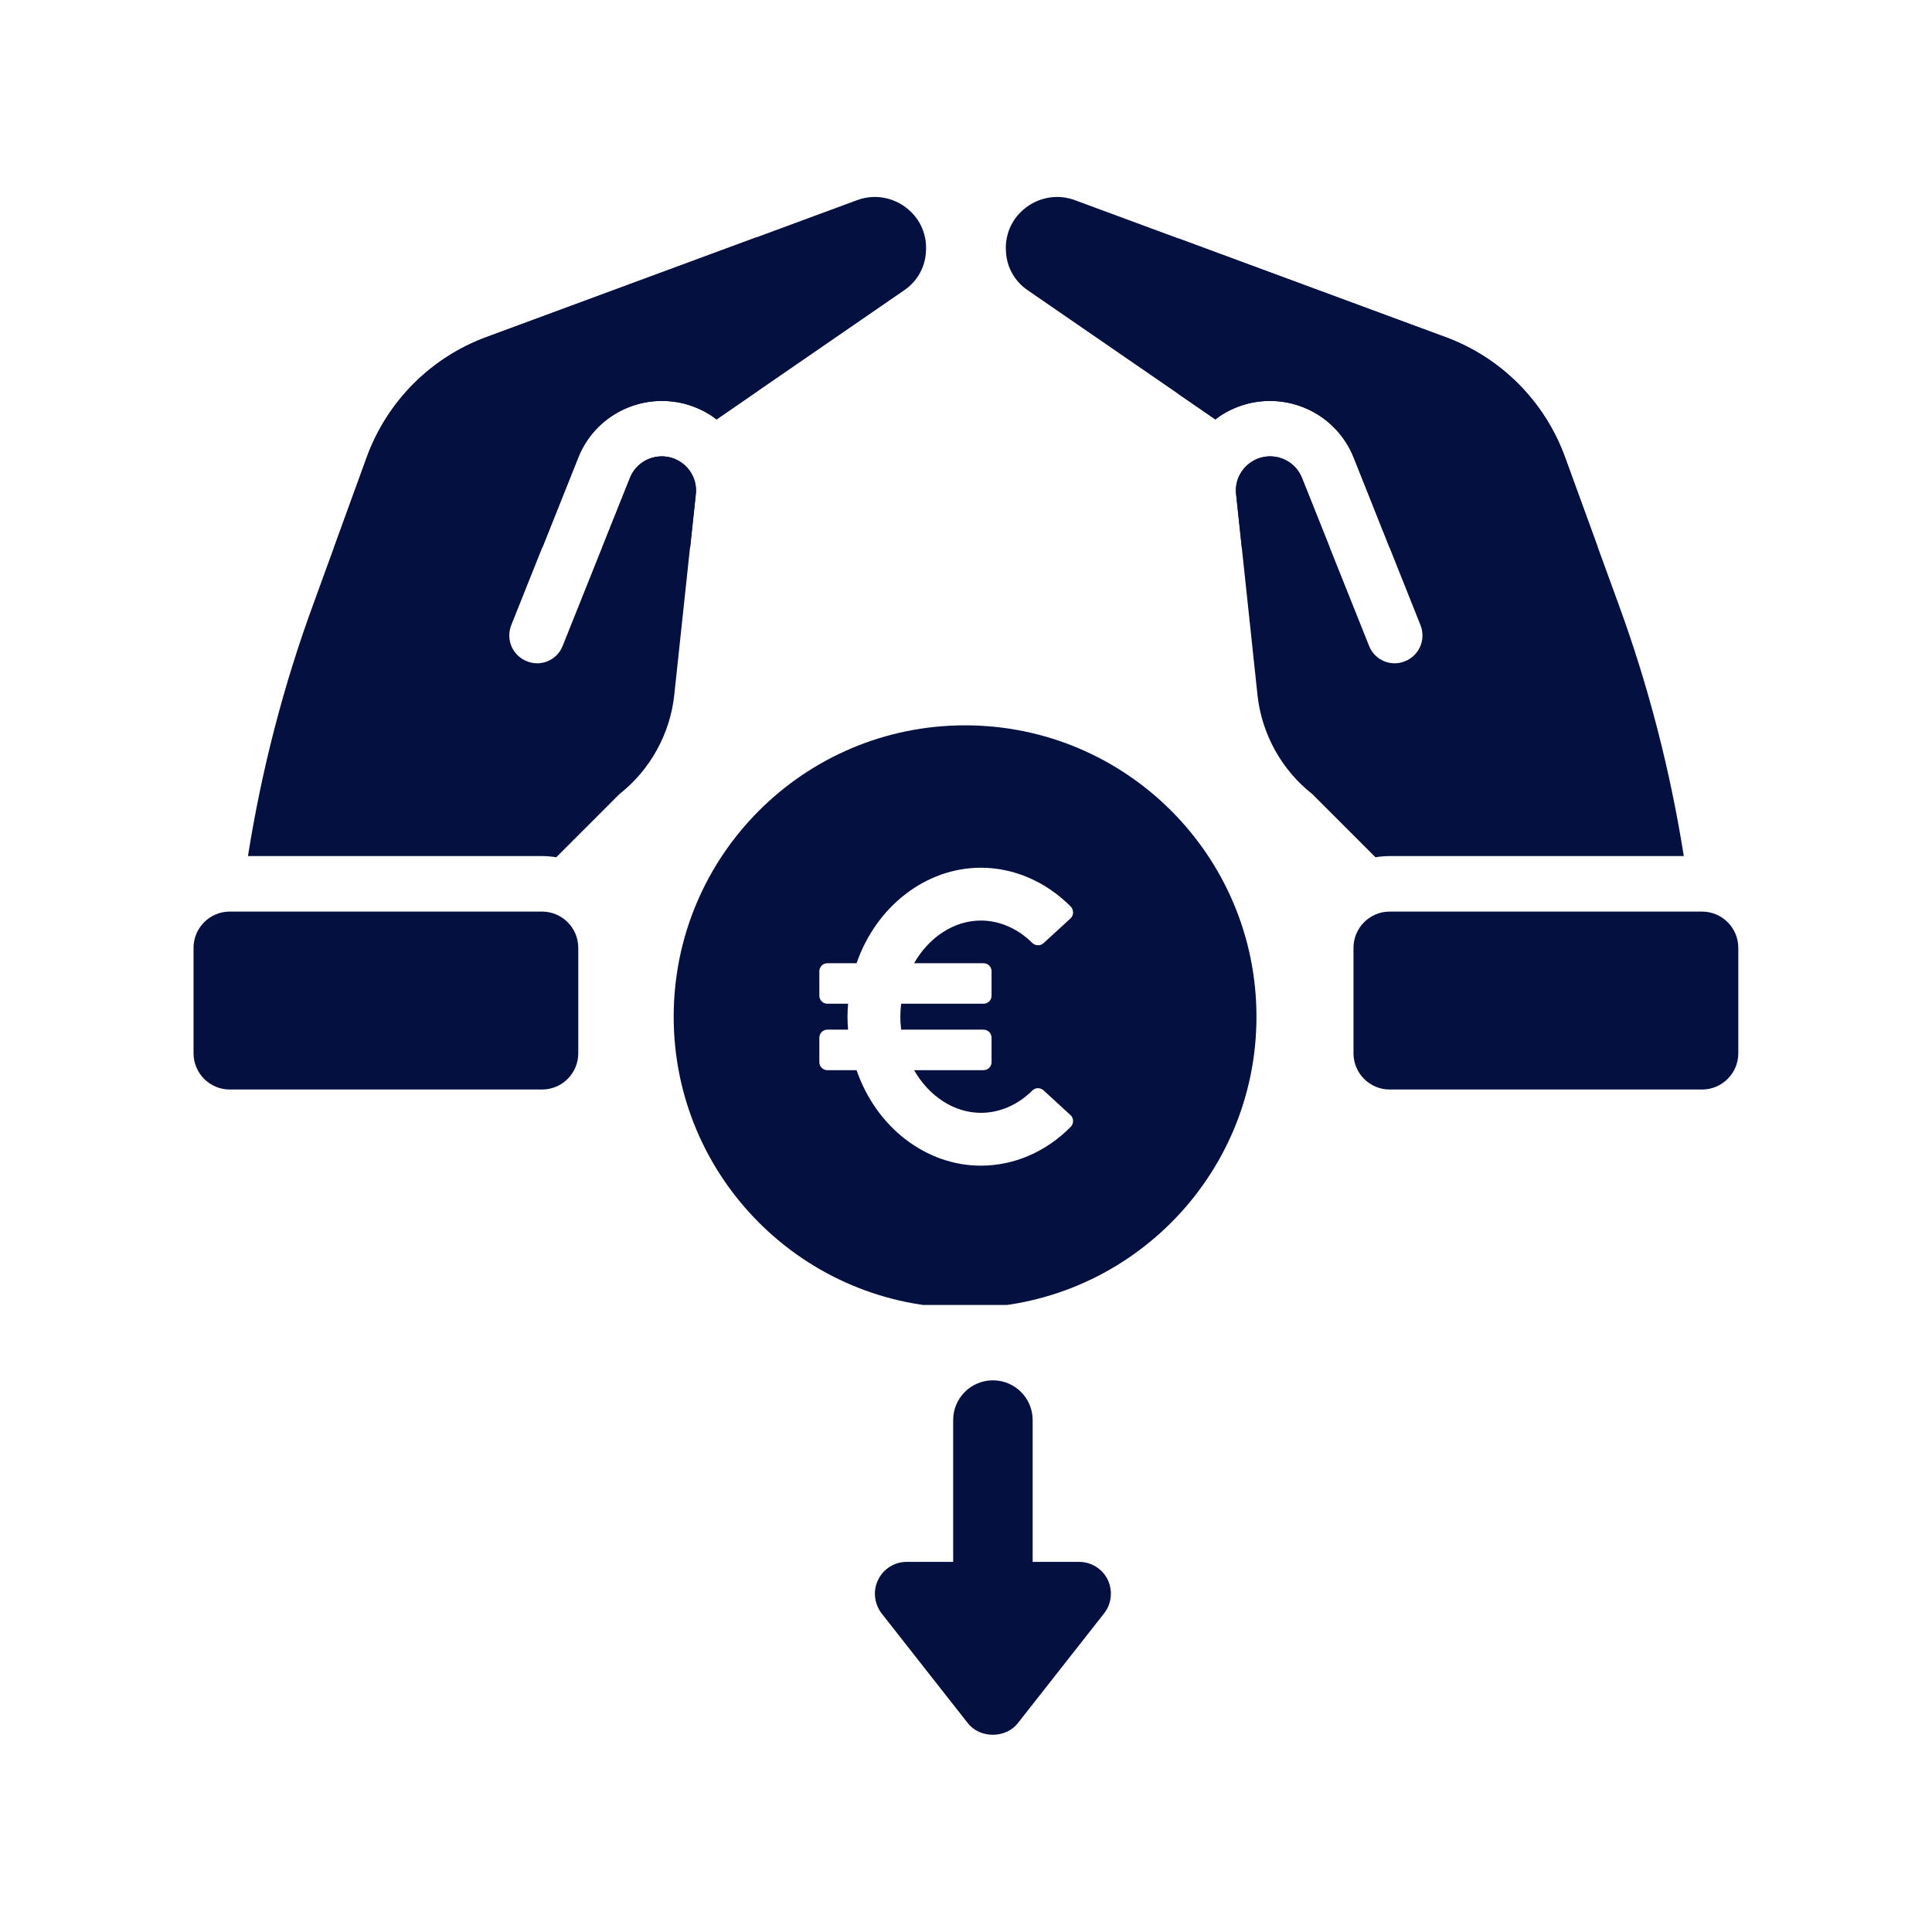
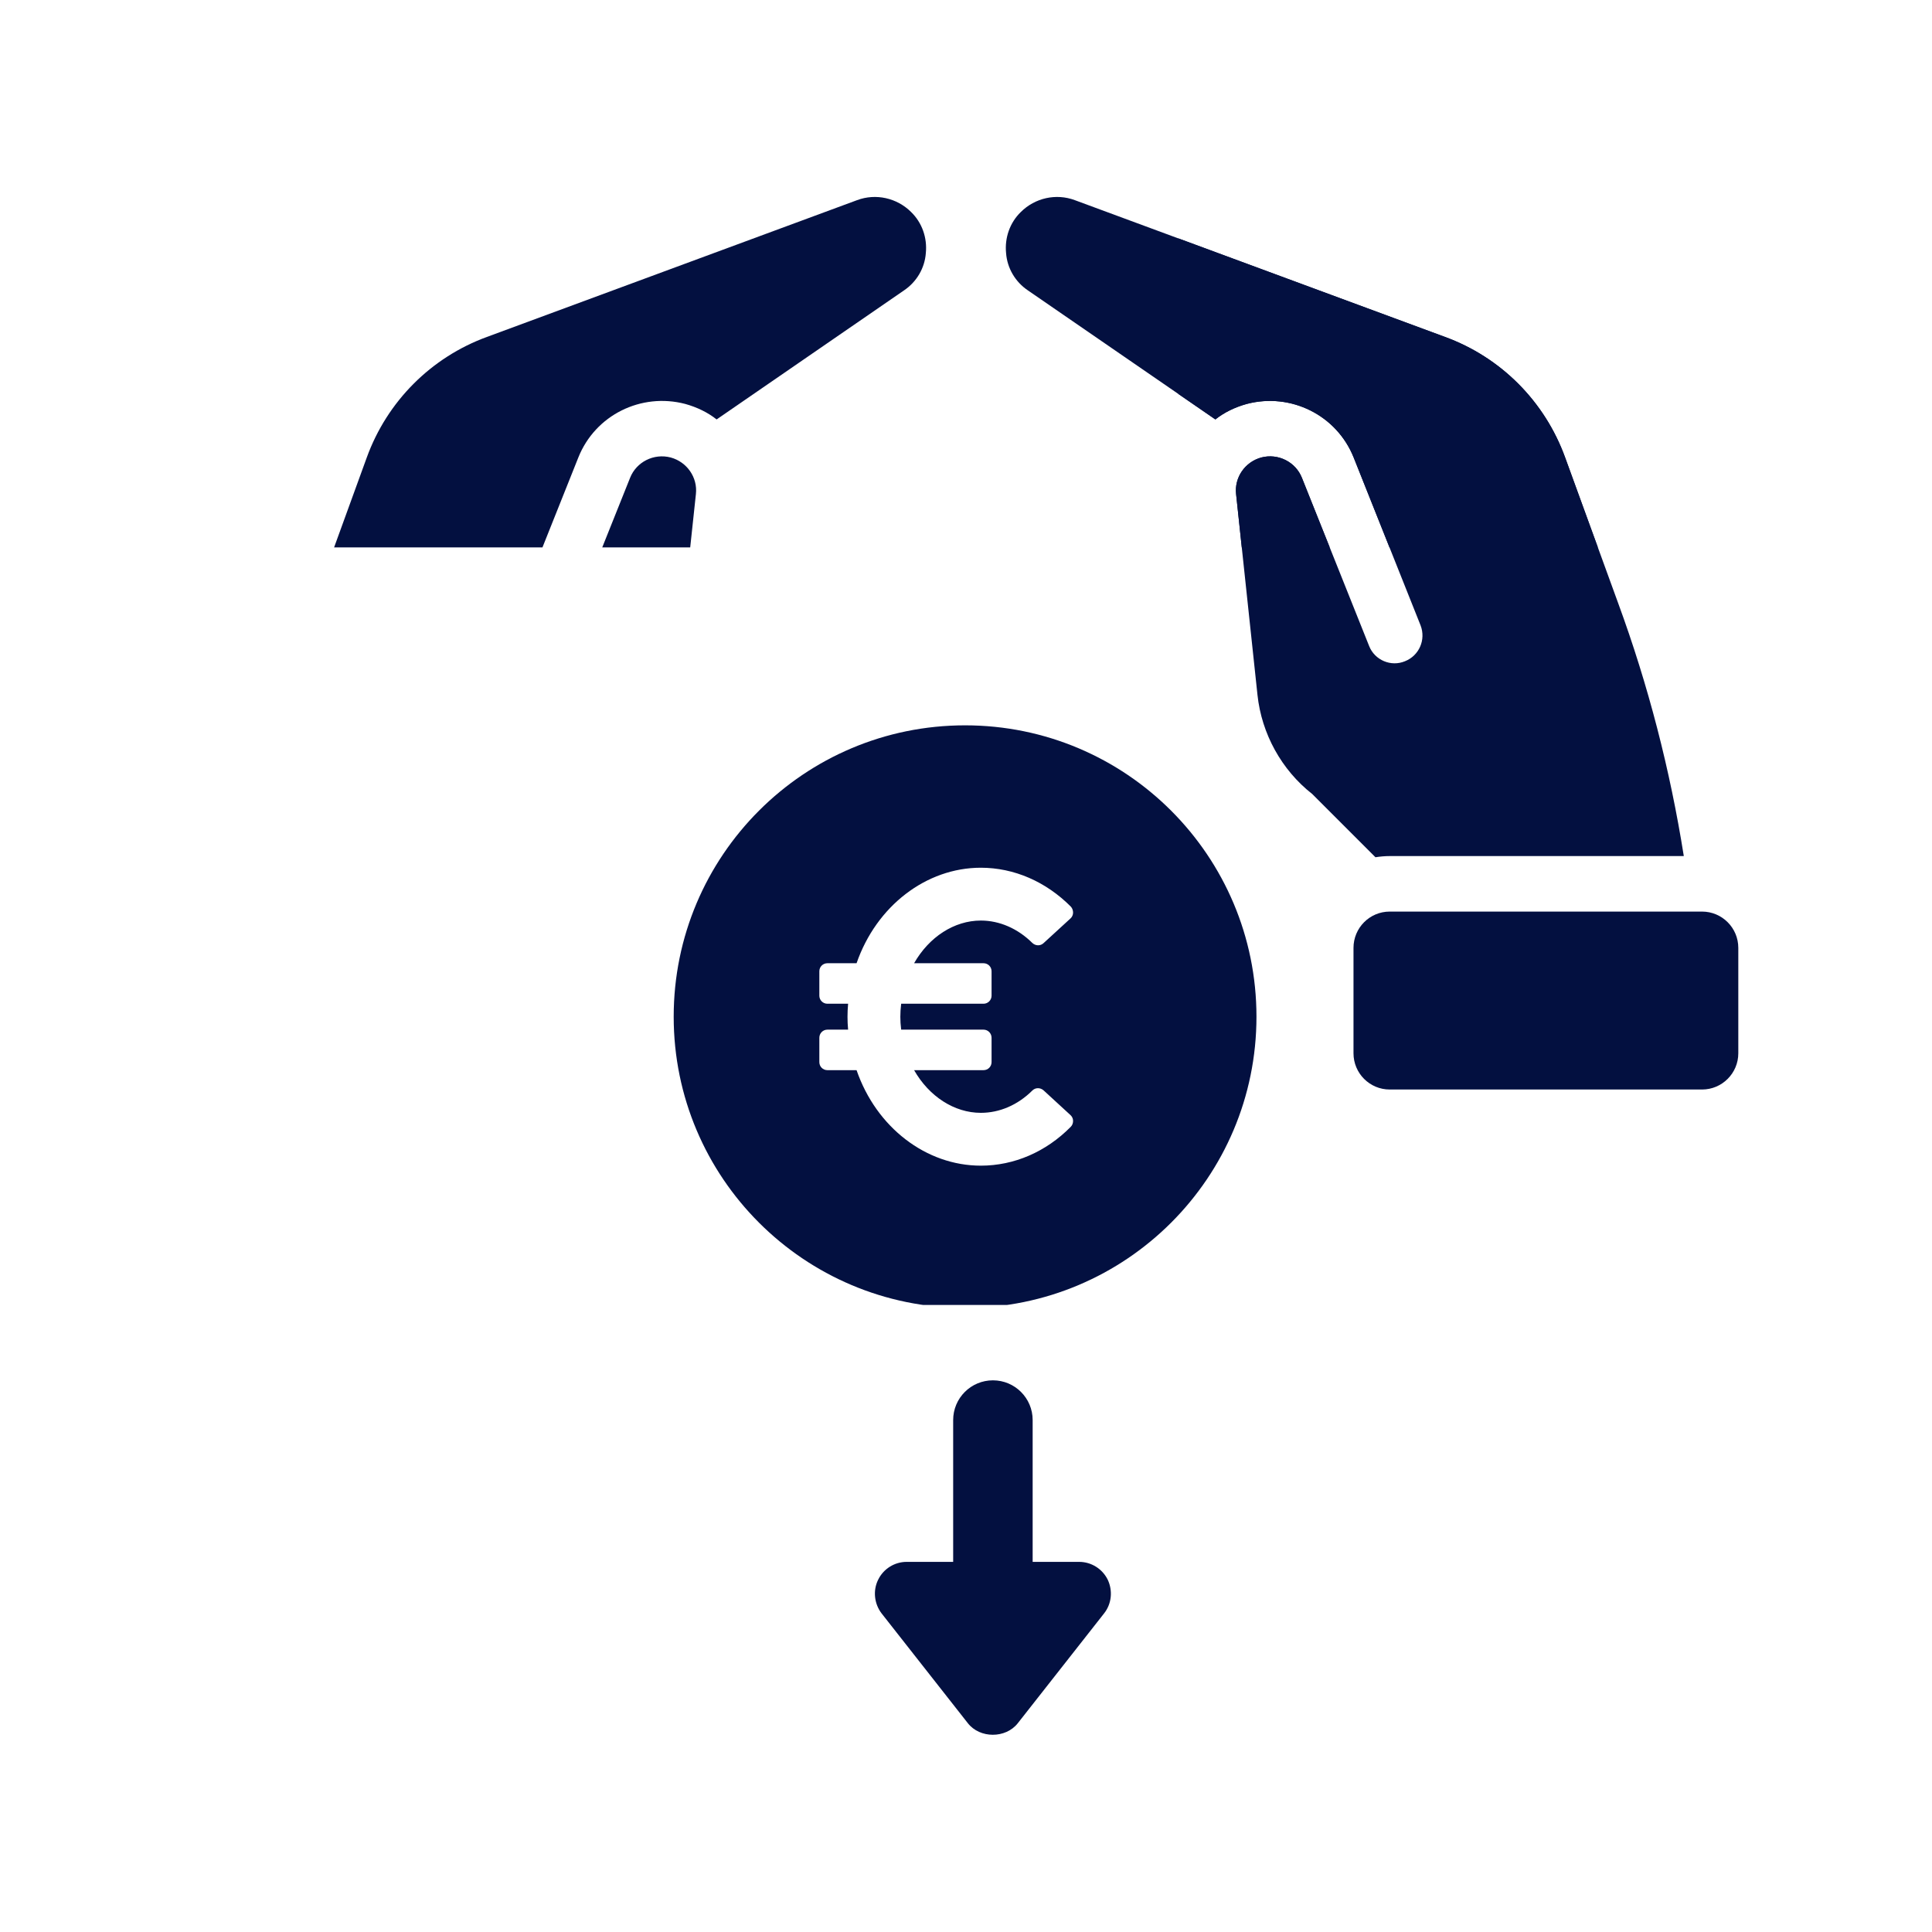
<svg xmlns="http://www.w3.org/2000/svg" width="120" zoomAndPan="magnify" viewBox="0 0 90 90" height="120" preserveAspectRatio="xMidYMid meet" version="1.0">
  <defs>
    <clipPath id="f1d8cdf36c">
      <path d="M 54.891 9 L 79 9 L 79 40 L 54.891 40 Z M 54.891 9 " clip-rule="nonzero" />
    </clipPath>
    <clipPath id="545a310d8c">
      <path d="M 46 9 L 79 9 L 79 25.5 L 46 25.5 Z M 46 9 " clip-rule="nonzero" />
    </clipPath>
    <clipPath id="a4b63cce96">
      <path d="M 40 64 L 52 64 L 52 80.992 L 40 80.992 Z M 40 64 " clip-rule="nonzero" />
    </clipPath>
    <clipPath id="9420a33e42">
      <path d="M 47 51 L 58.898 51 L 58.898 60.789 L 47 60.789 Z M 47 51 " clip-rule="nonzero" />
    </clipPath>
    <clipPath id="9f013bd5fb">
      <path d="M 31.148 51 L 43 51 L 43 60.789 L 31.148 60.789 Z M 31.148 51 " clip-rule="nonzero" />
    </clipPath>
    <clipPath id="5753bbd0f6">
      <path d="M 31.148 33.789 L 58.898 33.789 L 58.898 60.789 L 31.148 60.789 Z M 31.148 33.789 " clip-rule="nonzero" />
    </clipPath>
    <clipPath id="6754080fd3">
      <path d="M 11 9 L 35.25 9 L 35.25 40 L 11 40 Z M 11 9 " clip-rule="nonzero" />
    </clipPath>
    <clipPath id="98530d4e62">
      <path d="M 11 9 L 44 9 L 44 25.5 L 11 25.5 Z M 11 9 " clip-rule="nonzero" />
    </clipPath>
  </defs>
  <g clip-path="url(#f1d8cdf36c)">
    <path fill="#031040" d="M 64.746 39.879 L 78.438 39.879 C 77.801 35.867 76.785 31.922 75.375 28.082 L 72.91 21.312 C 71.961 18.695 69.914 16.645 67.312 15.695 L 50.07 9.324 C 49.191 8.996 48.211 9.223 47.555 9.875 C 47.039 10.375 46.797 11.082 46.867 11.789 C 46.918 12.492 47.297 13.133 47.883 13.527 L 56.617 19.539 C 57.031 19.211 57.527 18.969 58.082 18.816 C 60.129 18.281 62.266 19.332 63.059 21.312 L 66.176 29.133 C 66.434 29.805 66.105 30.543 65.453 30.801 C 64.797 31.078 64.039 30.75 63.781 30.098 L 60.648 22.258 C 60.355 21.52 59.543 21.105 58.754 21.312 C 57.996 21.52 57.496 22.242 57.582 23.016 L 58.578 32.371 C 58.77 34.18 59.699 35.867 61.129 36.988 L 64.074 39.934 C 64.297 39.898 64.523 39.879 64.746 39.879 Z M 64.746 39.879 " fill-opacity="1" fill-rule="nonzero" />
  </g>
  <path fill="#031040" d="M 79.289 42.465 L 64.738 42.465 C 63.805 42.465 63.051 43.223 63.051 44.156 L 63.051 49.066 C 63.051 49.996 63.805 50.754 64.738 50.754 L 79.289 50.754 C 80.219 50.754 80.977 49.996 80.977 49.066 L 80.977 44.156 C 80.977 43.223 80.219 42.465 79.289 42.465 Z M 79.289 42.465 " fill-opacity="1" fill-rule="nonzero" />
  <g clip-path="url(#545a310d8c)">
    <path fill="#031040" d="M 64.746 39.879 L 78.438 39.879 C 77.801 35.867 76.785 31.922 75.375 28.082 L 72.91 21.312 C 71.961 18.695 69.914 16.645 67.312 15.695 L 50.07 9.324 C 49.191 8.996 48.211 9.223 47.555 9.875 C 47.039 10.375 46.797 11.082 46.867 11.789 C 46.918 12.492 47.297 13.133 47.883 13.527 L 56.617 19.539 C 57.031 19.211 57.527 18.969 58.082 18.816 C 60.129 18.281 62.266 19.332 63.059 21.312 L 66.176 29.133 C 66.434 29.805 66.105 30.543 65.453 30.801 C 64.797 31.078 64.039 30.75 63.781 30.098 L 60.648 22.258 C 60.355 21.52 59.543 21.105 58.754 21.312 C 57.996 21.52 57.496 22.242 57.582 23.016 L 58.578 32.371 C 58.77 34.18 59.699 35.867 61.129 36.988 L 64.074 39.934 C 64.297 39.898 64.523 39.879 64.746 39.879 Z M 64.746 39.879 " fill-opacity="1" fill-rule="nonzero" />
  </g>
  <g clip-path="url(#a4b63cce96)">
    <path fill="#031040" d="M 50.273 72.758 L 48.105 72.758 L 48.105 66.152 C 48.105 65.129 47.277 64.301 46.254 64.301 C 45.23 64.301 44.402 65.129 44.402 66.152 L 44.402 72.758 L 42.234 72.758 C 41.672 72.758 41.152 73.082 40.906 73.594 C 40.656 74.098 40.727 74.711 41.066 75.156 L 45.086 80.273 C 45.648 80.992 46.852 80.992 47.414 80.273 L 51.434 75.156 C 51.785 74.711 51.844 74.105 51.605 73.594 C 51.355 73.082 50.836 72.758 50.273 72.758 Z M 50.273 72.758 " fill-opacity="1" fill-rule="nonzero" />
  </g>
  <g clip-path="url(#9420a33e42)">
    <path fill="#031040" d="M 73.906 52.195 C 73.57 51.68 73.059 51.34 72.449 51.234 C 71.637 51.094 70.828 51.426 70.34 52.105 L 66.238 57.828 C 66.34 57.945 66.426 58.062 66.504 58.18 C 67.602 59.789 67.48 61.945 66.195 63.422 L 65.906 63.754 C 64.242 65.66 62.402 67.434 60.449 69.027 L 58.844 70.328 C 58.32 70.754 57.543 70.672 57.117 70.148 C 56.691 69.625 56.773 68.848 57.297 68.422 L 58.902 67.121 C 60.75 65.621 62.484 63.945 64.055 62.137 L 64.348 61.805 C 64.895 61.176 64.949 60.25 64.477 59.566 C 64.199 59.16 63.773 58.883 63.285 58.793 C 62.797 58.707 62.305 58.82 61.902 59.098 L 53.031 65.32 C 52.055 65.996 51.328 66.996 50.977 68.137 L 47.719 78.688 L 59.285 78.688 L 67.066 73.922 C 68.422 73.098 69.391 71.793 69.797 70.266 L 74.176 53.918 C 74.336 53.32 74.238 52.707 73.906 52.195 Z M 73.906 52.195 " fill-opacity="1" fill-rule="nonzero" />
  </g>
  <g clip-path="url(#9f013bd5fb)">
    <path fill="#031040" d="M 38.938 68.137 C 38.586 67.004 37.859 66.004 36.891 65.32 L 28.012 59.098 C 27.609 58.82 27.125 58.707 26.625 58.793 C 26.137 58.883 25.719 59.16 25.441 59.566 C 24.973 60.258 25.027 61.176 25.57 61.805 L 25.859 62.137 C 27.426 63.934 29.156 65.609 31.016 67.121 L 32.617 68.422 C 32.871 68.633 33.031 68.922 33.062 69.246 C 33.094 69.574 33 69.895 32.789 70.148 C 32.582 70.402 32.289 70.562 31.965 70.594 C 31.637 70.621 31.316 70.531 31.062 70.32 L 29.461 69.02 C 27.5 67.422 25.66 65.645 24.004 63.746 L 23.711 63.414 C 22.43 61.941 22.301 59.789 23.406 58.172 C 23.492 58.047 23.578 57.93 23.668 57.82 L 19.57 52.098 C 19.094 51.438 18.254 51.094 17.461 51.227 C 16.855 51.328 16.336 51.672 16.004 52.191 C 15.672 52.707 15.578 53.32 15.738 53.91 L 20.117 70.258 C 20.531 71.793 21.5 73.09 22.848 73.914 L 30.633 78.684 L 42.195 78.684 Z M 38.938 68.137 " fill-opacity="1" fill-rule="nonzero" />
  </g>
  <g clip-path="url(#5753bbd0f6)">
    <path fill="#031040" d="M 58.531 47.363 C 58.531 39.867 52.457 33.789 44.957 33.789 C 37.457 33.789 31.383 39.863 31.383 47.363 C 31.383 54.855 37.457 60.93 44.957 60.93 C 52.457 60.93 58.531 54.855 58.531 47.363 Z M 45.816 44.871 C 46.023 44.871 46.191 45.035 46.191 45.246 L 46.191 46.383 C 46.191 46.59 46.023 46.758 45.816 46.758 L 41.98 46.758 C 41.953 46.98 41.941 47.176 41.941 47.367 C 41.941 47.551 41.953 47.75 41.98 47.965 L 45.816 47.965 C 46.023 47.965 46.191 48.133 46.191 48.344 L 46.191 49.477 C 46.191 49.688 46.023 49.852 45.816 49.852 L 42.582 49.852 C 43.281 51.078 44.457 51.84 45.691 51.84 C 46.562 51.84 47.41 51.477 48.09 50.801 C 48.23 50.66 48.453 50.656 48.609 50.789 L 49.867 51.945 C 49.941 52.012 49.988 52.109 49.988 52.215 C 49.988 52.32 49.953 52.418 49.879 52.492 C 48.73 53.656 47.246 54.301 45.691 54.301 C 43.137 54.301 40.82 52.516 39.902 49.852 L 38.543 49.852 C 38.336 49.852 38.168 49.688 38.168 49.477 L 38.168 48.344 C 38.168 48.133 38.336 47.965 38.543 47.965 L 39.508 47.965 C 39.488 47.758 39.48 47.559 39.48 47.367 C 39.48 47.172 39.488 46.973 39.508 46.758 L 38.543 46.758 C 38.336 46.758 38.168 46.59 38.168 46.383 L 38.168 45.246 C 38.168 45.035 38.336 44.871 38.543 44.871 L 39.902 44.871 C 40.824 42.207 43.145 40.422 45.691 40.422 C 47.238 40.422 48.727 41.07 49.887 42.238 C 49.953 42.312 49.988 42.41 49.988 42.516 C 49.988 42.617 49.941 42.719 49.867 42.785 L 48.609 43.938 C 48.461 44.074 48.238 44.066 48.09 43.926 C 47.41 43.254 46.562 42.883 45.691 42.883 C 44.453 42.883 43.281 43.645 42.582 44.871 Z M 45.816 44.871 " fill-opacity="1" fill-rule="nonzero" />
  </g>
  <g clip-path="url(#6754080fd3)">
-     <path fill="#031040" d="M 25.242 39.879 L 11.551 39.879 C 12.188 35.867 13.203 31.922 14.617 28.082 L 17.078 21.312 C 18.027 18.695 20.078 16.645 22.676 15.695 L 39.918 9.324 C 40.797 8.996 41.777 9.223 42.434 9.875 C 42.949 10.375 43.191 11.082 43.121 11.789 C 43.07 12.492 42.691 13.133 42.105 13.527 L 33.375 19.539 C 32.961 19.211 32.461 18.969 31.91 18.816 C 29.859 18.281 27.723 19.332 26.934 21.312 L 23.812 29.133 C 23.555 29.805 23.883 30.543 24.539 30.801 C 25.191 31.078 25.949 30.75 26.207 30.098 L 29.344 22.258 C 29.637 21.52 30.445 21.105 31.238 21.312 C 31.996 21.52 32.496 22.242 32.41 23.016 L 31.41 32.371 C 31.219 34.18 30.289 35.867 28.859 36.988 L 25.914 39.934 C 25.691 39.898 25.469 39.879 25.242 39.879 Z M 25.242 39.879 " fill-opacity="1" fill-rule="nonzero" />
-   </g>
-   <path fill="#031040" d="M 10.703 42.465 L 25.25 42.465 C 26.184 42.465 26.938 43.223 26.938 44.156 L 26.938 49.066 C 26.938 49.996 26.184 50.754 25.25 50.754 L 10.703 50.754 C 9.77 50.754 9.016 49.996 9.016 49.066 L 9.016 44.156 C 9.016 43.223 9.77 42.465 10.703 42.465 Z M 10.703 42.465 " fill-opacity="1" fill-rule="nonzero" />
+     </g>
  <g clip-path="url(#98530d4e62)">
    <path fill="#031040" d="M 25.25 39.879 L 11.559 39.879 C 12.195 35.867 13.211 31.922 14.625 28.082 L 17.086 21.312 C 18.035 18.695 20.086 16.645 22.684 15.695 L 39.926 9.324 C 40.805 8.996 41.785 9.223 42.441 9.875 C 42.957 10.375 43.199 11.082 43.129 11.789 C 43.078 12.492 42.699 13.133 42.113 13.527 L 33.383 19.539 C 32.969 19.211 32.469 18.969 31.918 18.816 C 29.867 18.281 27.73 19.332 26.941 21.312 L 23.82 29.133 C 23.562 29.805 23.891 30.543 24.547 30.801 C 25.199 31.078 25.957 30.75 26.215 30.098 L 29.352 22.258 C 29.645 21.52 30.453 21.105 31.246 21.312 C 32.004 21.52 32.504 22.242 32.418 23.016 L 31.418 32.371 C 31.227 34.18 30.297 35.867 28.867 36.988 L 25.922 39.934 C 25.699 39.898 25.477 39.879 25.25 39.879 Z M 25.25 39.879 " fill-opacity="1" fill-rule="nonzero" />
  </g>
</svg>